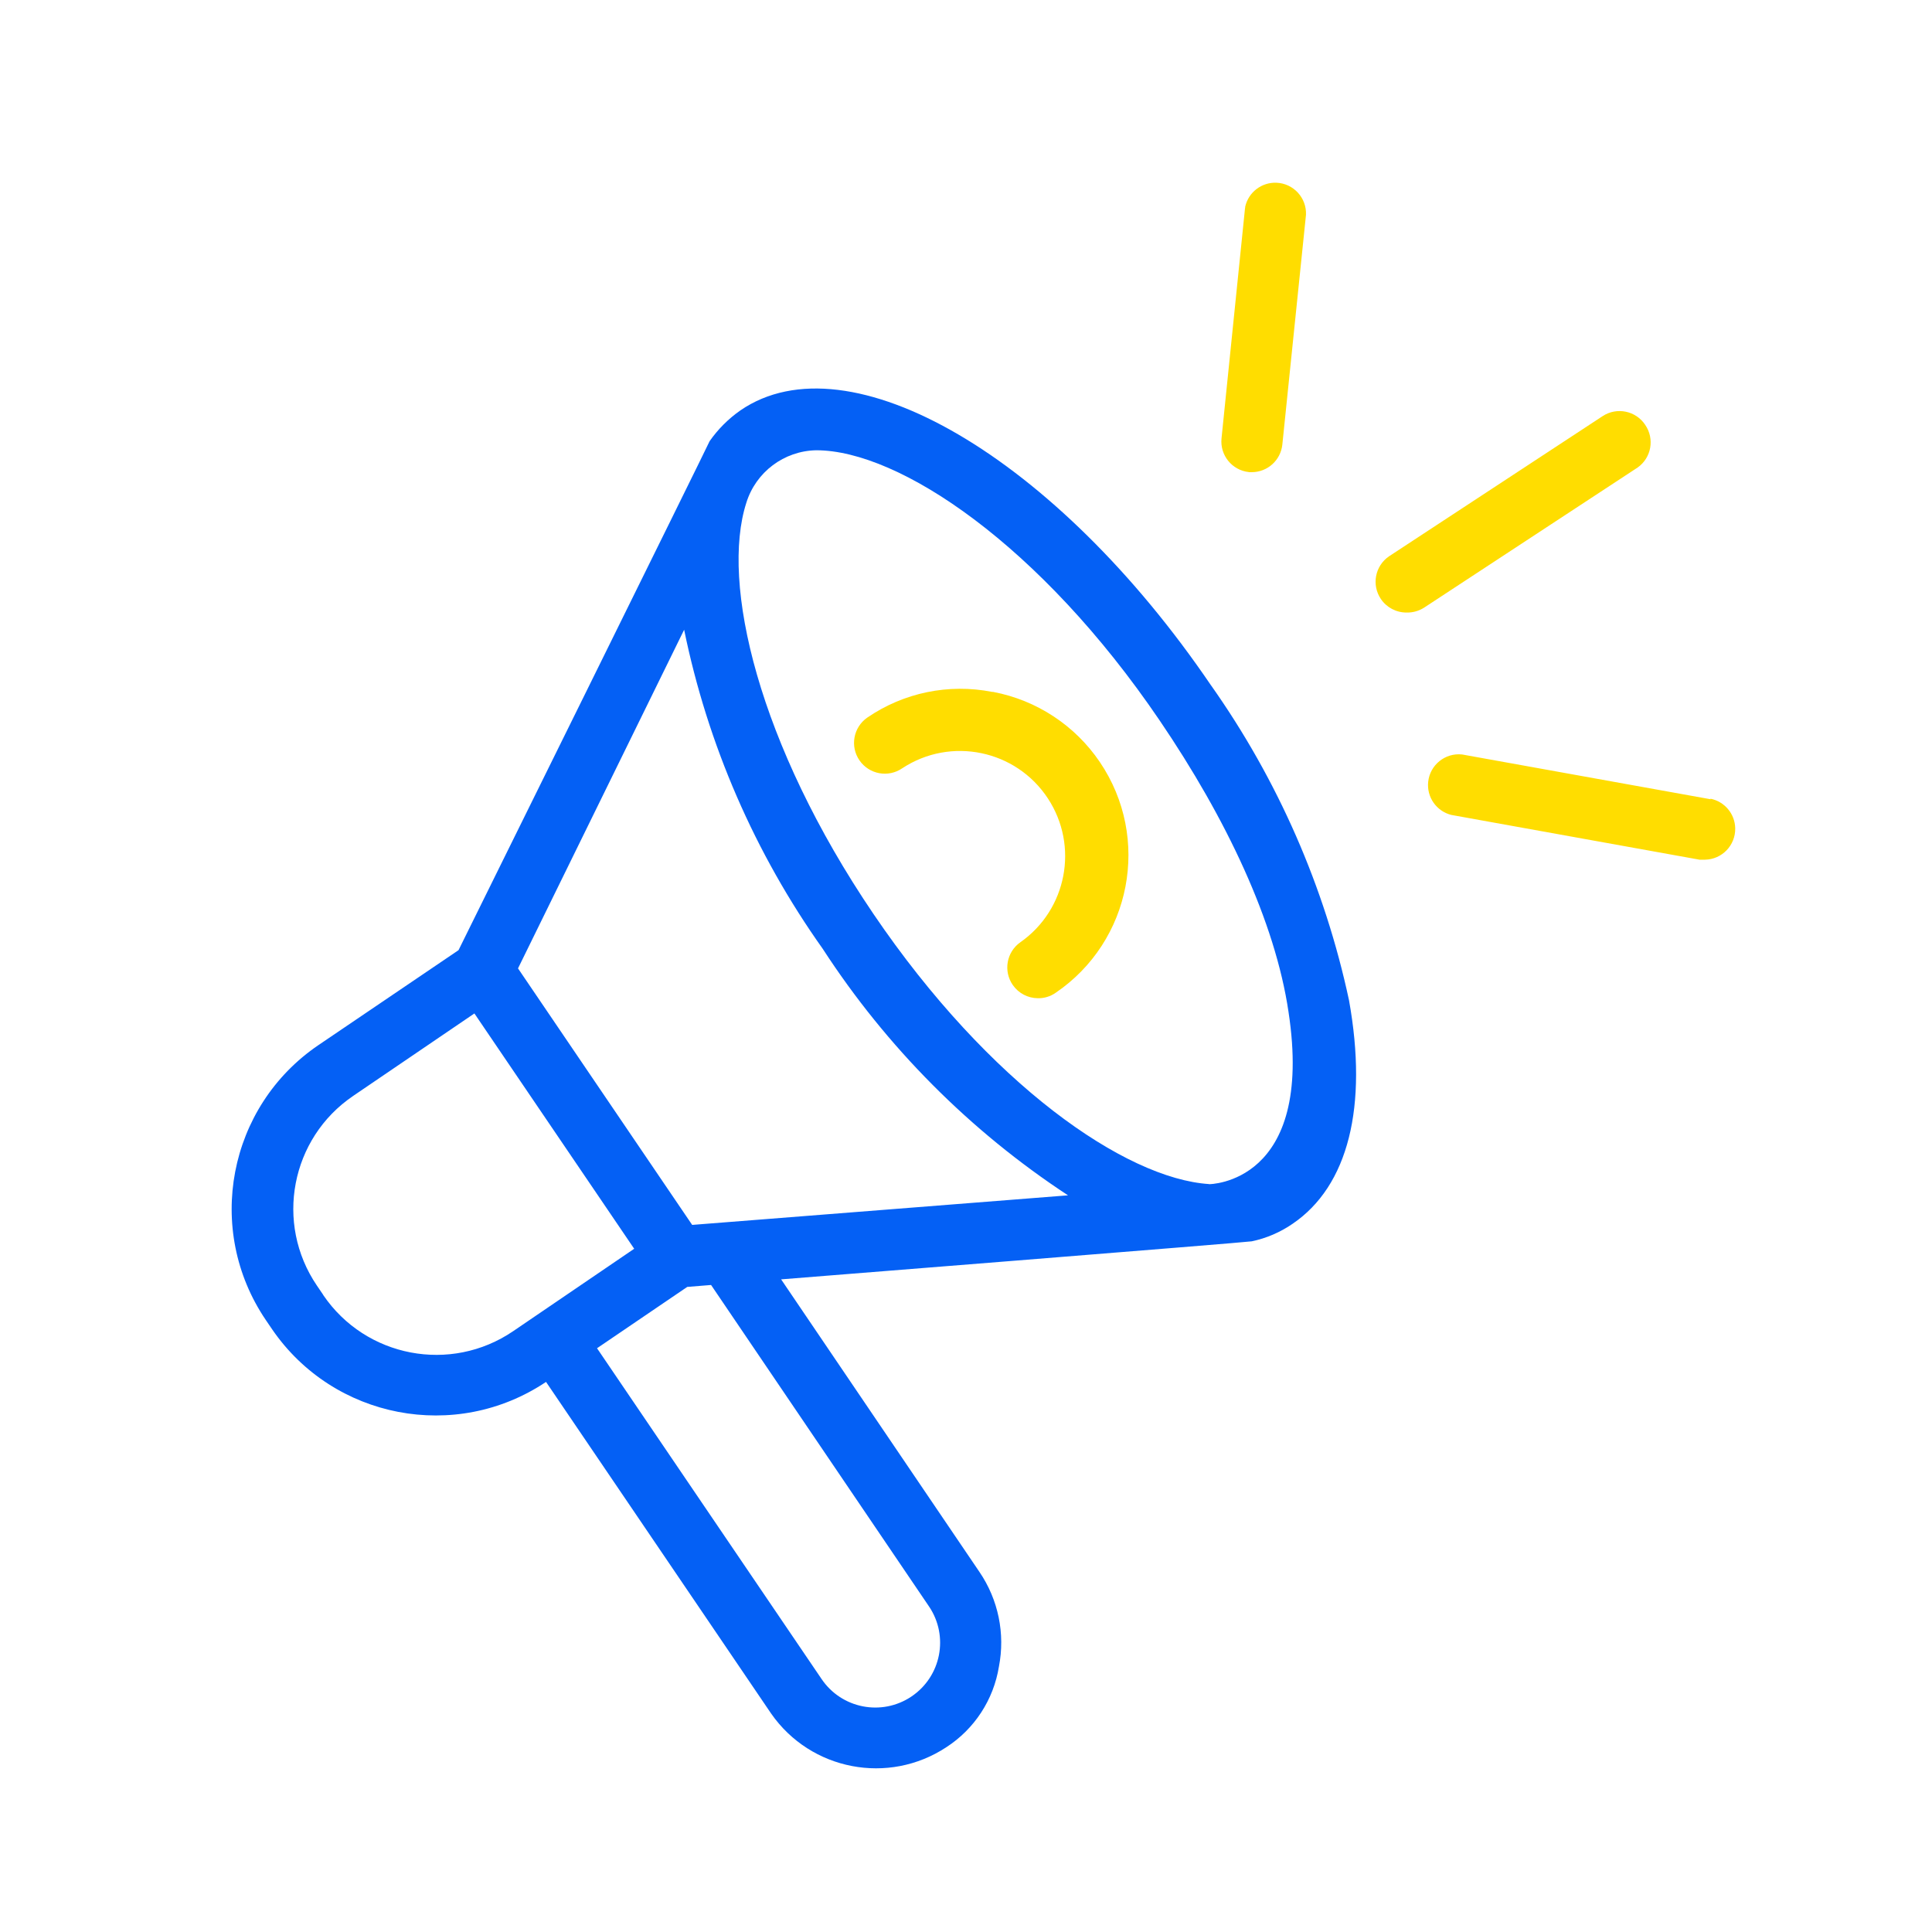
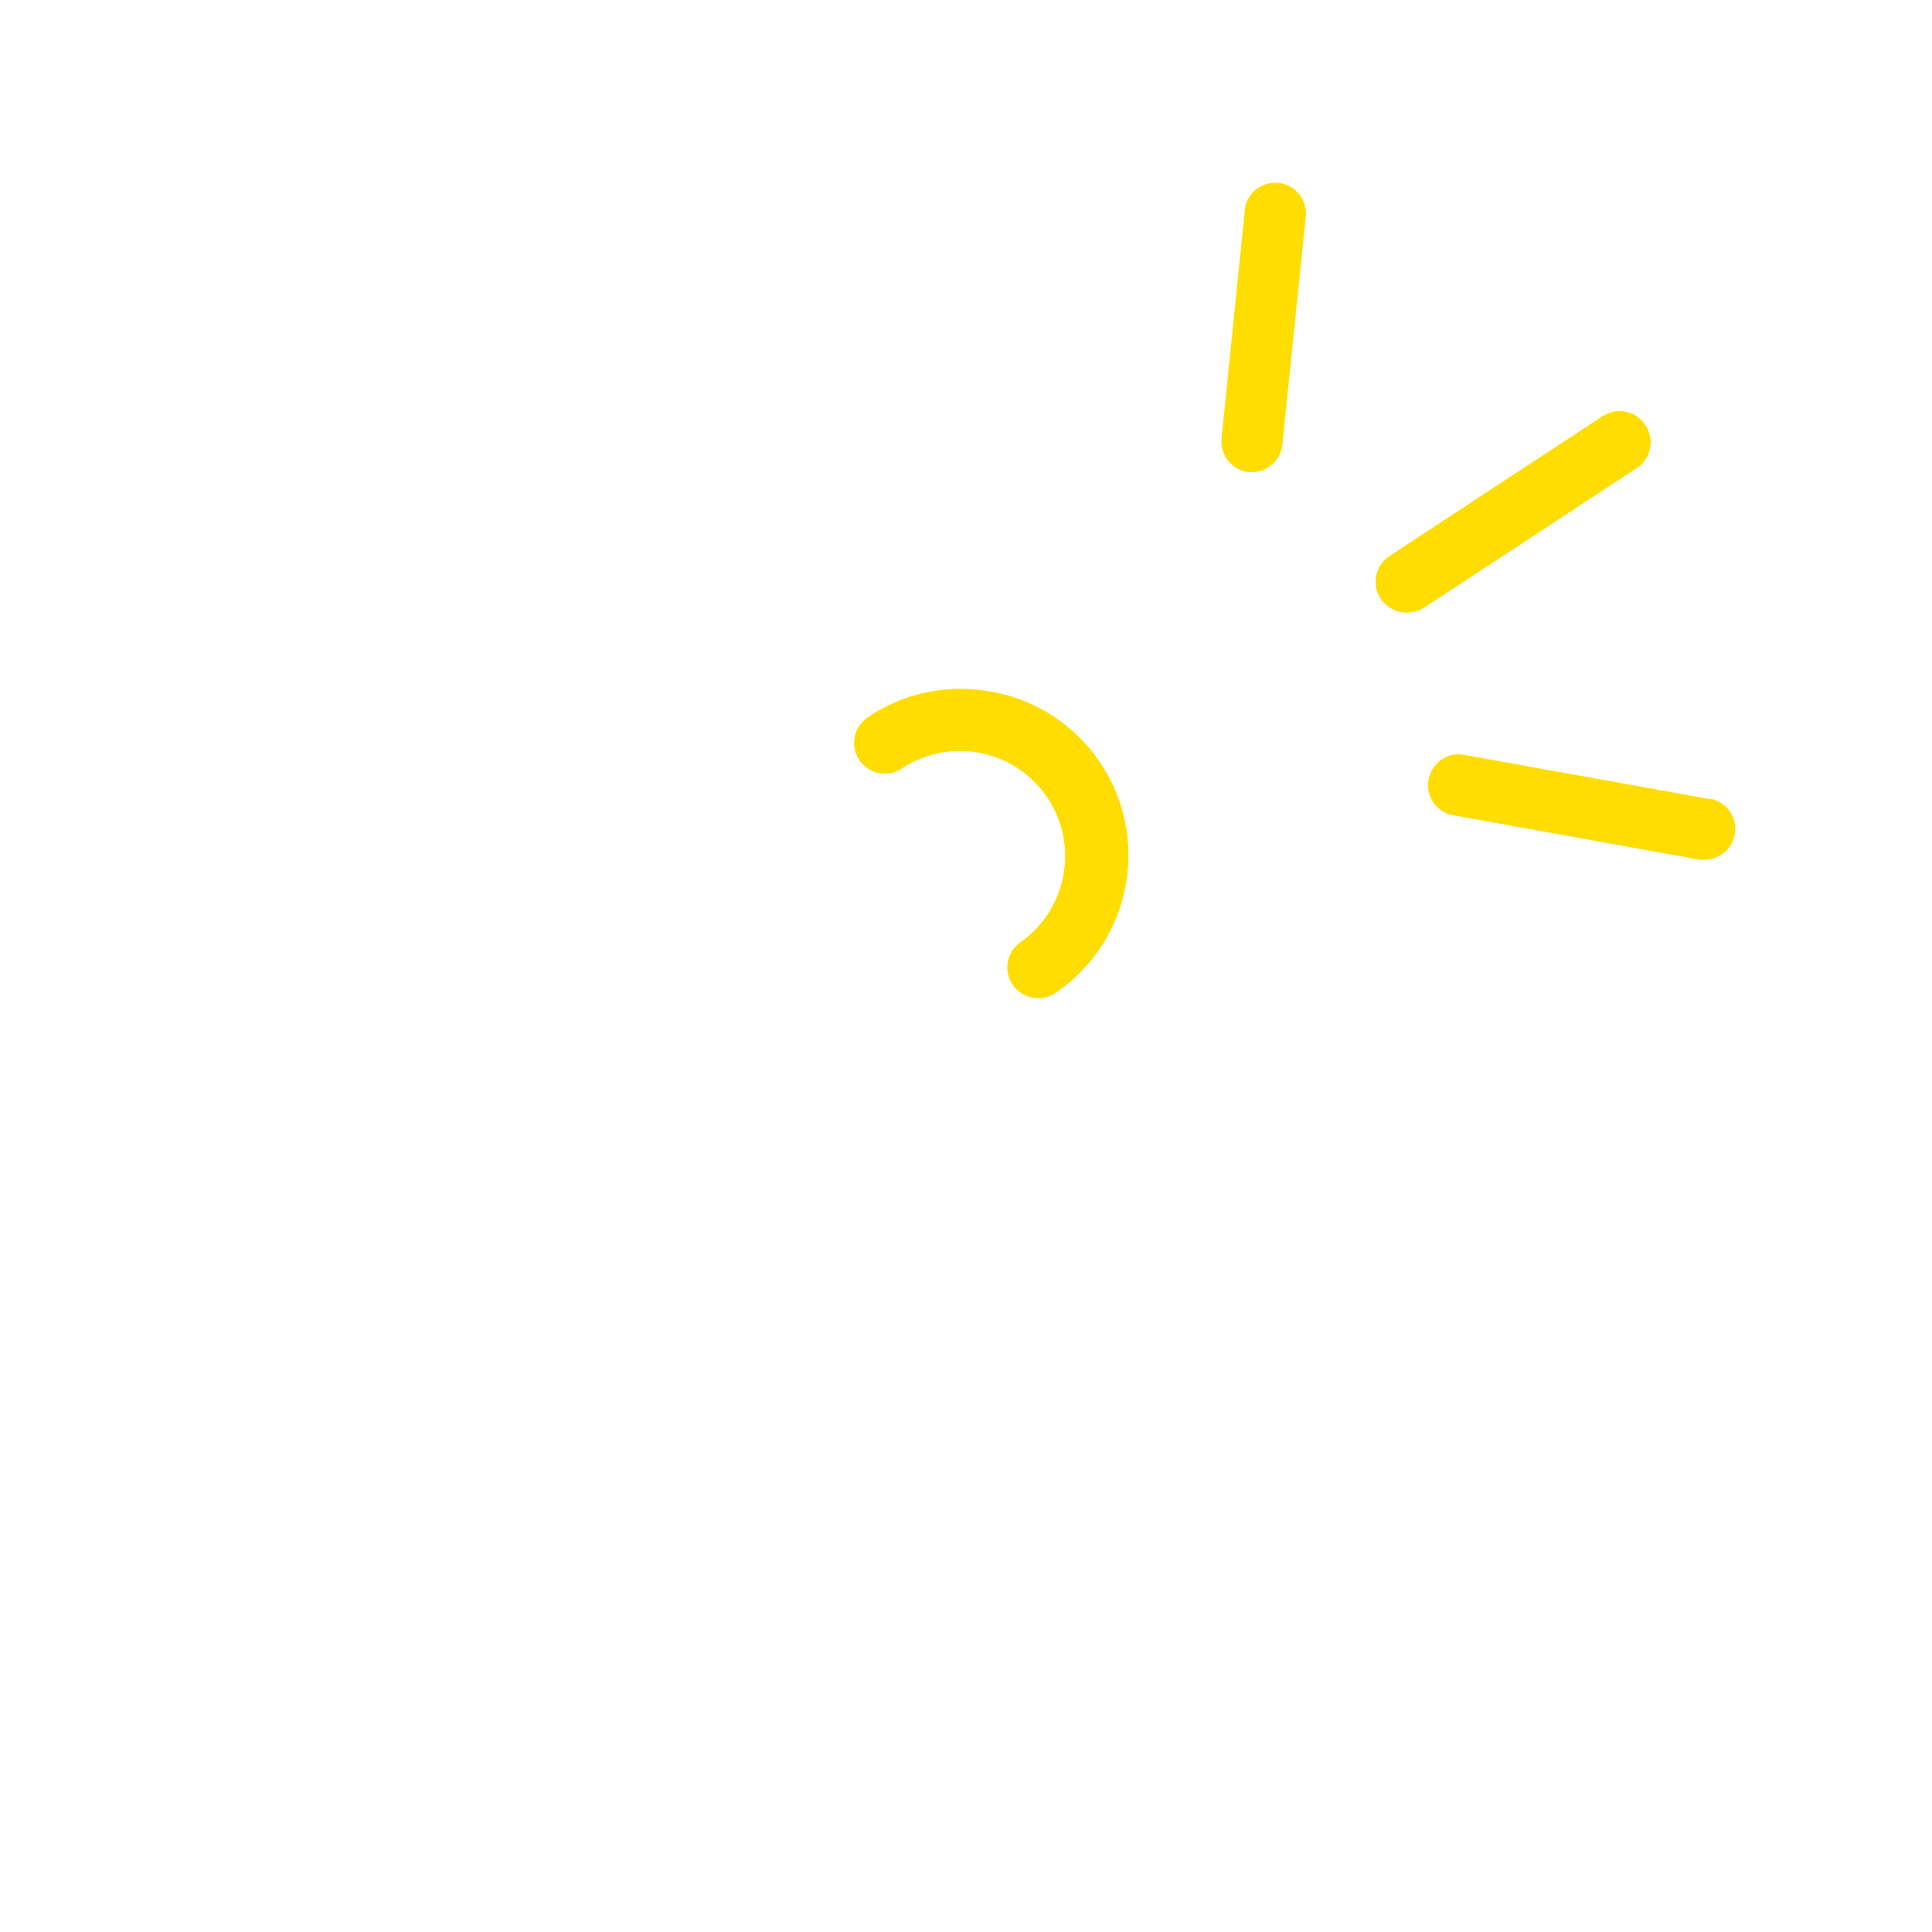
<svg xmlns="http://www.w3.org/2000/svg" id="svg315" viewBox="0 0 682.67 682.67">
  <defs>
    <style>
      .cls-1 {
        fill: #0460f5;
      }

      .cls-2 {
        fill: #fd0;
      }
    </style>
  </defs>
  <g id="Tracé">
-     <path class="cls-1" d="m427.91,242.17c-54.79-80.61-127.97-123.45-166.29-97.16-4.23,2.96-7.92,6.64-10.88,10.88,0,.31-88.72,179.85-88.72,179.85l-49.49,33.54c-31.97,21.7-40.29,65.21-18.59,97.17,0,0,0,0,0,0h0l2.23,3.28c21.73,31.65,64.87,39.93,96.77,18.57l79.55,117.2c14,20.09,41.47,25.35,61.91,11.87,9.94-6.44,16.68-16.79,18.57-28.48,2.26-11.61-.21-23.65-6.87-33.43l-70.09-103.4s165.68-13.18,166.29-13.44c5.17-1.08,10.08-3.19,14.43-6.19,19.69-13.37,26.7-41.42,19.94-79-8.58-40.02-25.17-77.89-48.79-111.32l.03.04ZM114.2,457.53l-2.23-3.28c-14.96-22.03-9.23-52.03,12.8-66.99l.08-.06,42.78-29.1,56.46,83.15-42.78,29.13c-22.05,15-52.09,9.28-67.09-12.77h0s-.02-.08-.02-.08Zm214.09,110.14c7.06,10.5,4.27,24.73-6.23,31.79-10.5,7.06-24.73,4.27-31.79-6.23h0l-79.31-116.83,31.88-21.67,8.42-.68,77.02,113.61Zm-83.71-134.85l-61.54-90.64,58.7-119.66c8.31,40.58,24.99,78.97,48.97,112.74,22.55,34.73,52.06,64.39,86.67,87.11l-132.8,10.45Zm182.64-14.43c-29.6-1.92-77.76-35.29-118.56-95.41-40.79-60.12-54.05-117.01-44.95-145.31,3.37-10.88,13.34-18.37,24.72-18.57,29.34,0,79.3,33.56,121.29,95.41,23.65,34.79,40.86,71.21,45.57,103.02,9.3,60.9-28.08,60.9-28.08,60.9v-.04Z" />
-   </g>
+     </g>
  <g id="Tracé-2">
    <path class="cls-2" d="m350.52,244.47c-15.32-3.01-31.2.27-44.08,9.1-4.93,3.43-6.15,10.21-2.72,15.14,3.42,4.92,10.17,6.15,15.1,2.75h0c17.15-11.27,40.19-6.49,51.45,10.66,11.02,16.78,6.72,39.29-9.72,50.82-4.92,3.45-6.1,10.24-2.65,15.16,2.02,2.88,5.32,4.6,8.84,4.62,2.21.04,4.37-.61,6.19-1.86,26.86-18.2,33.89-54.73,15.69-81.6-8.76-12.94-22.32-21.85-37.67-24.77l-.44-.02Zm90.77-77.63h1.05c5.54-.02,10.18-4.21,10.77-9.72l8.36-81.23c.25-6-4.42-11.07-10.42-11.32-5.25-.22-9.9,3.35-11.06,8.47,0,.21,0,.41-.07.61l-8.3,81.29c-.58,5.94,3.73,11.23,9.66,11.87v.03Zm140.05-16.71c-3.31-5-10.03-6.38-15.04-3.1l-75.47,49.53c-4.97,3.38-6.26,10.14-2.89,15.11,2.04,3.01,5.45,4.79,9.08,4.77,2.19.05,4.34-.55,6.19-1.73l75.47-49.53c4.85-3.44,6.03-10.14,2.66-15.04h0Zm23.08,132.28l-87.79-15.82c-5.97-.64-11.34,3.68-11.98,9.65-.58,5.39,2.89,10.38,8.15,11.71l87.73,15.82h1.92c6.01-.1,10.79-5.06,10.69-11.07-.09-5.12-3.74-9.49-8.77-10.48l.06.19Z" />
  </g>
</svg>